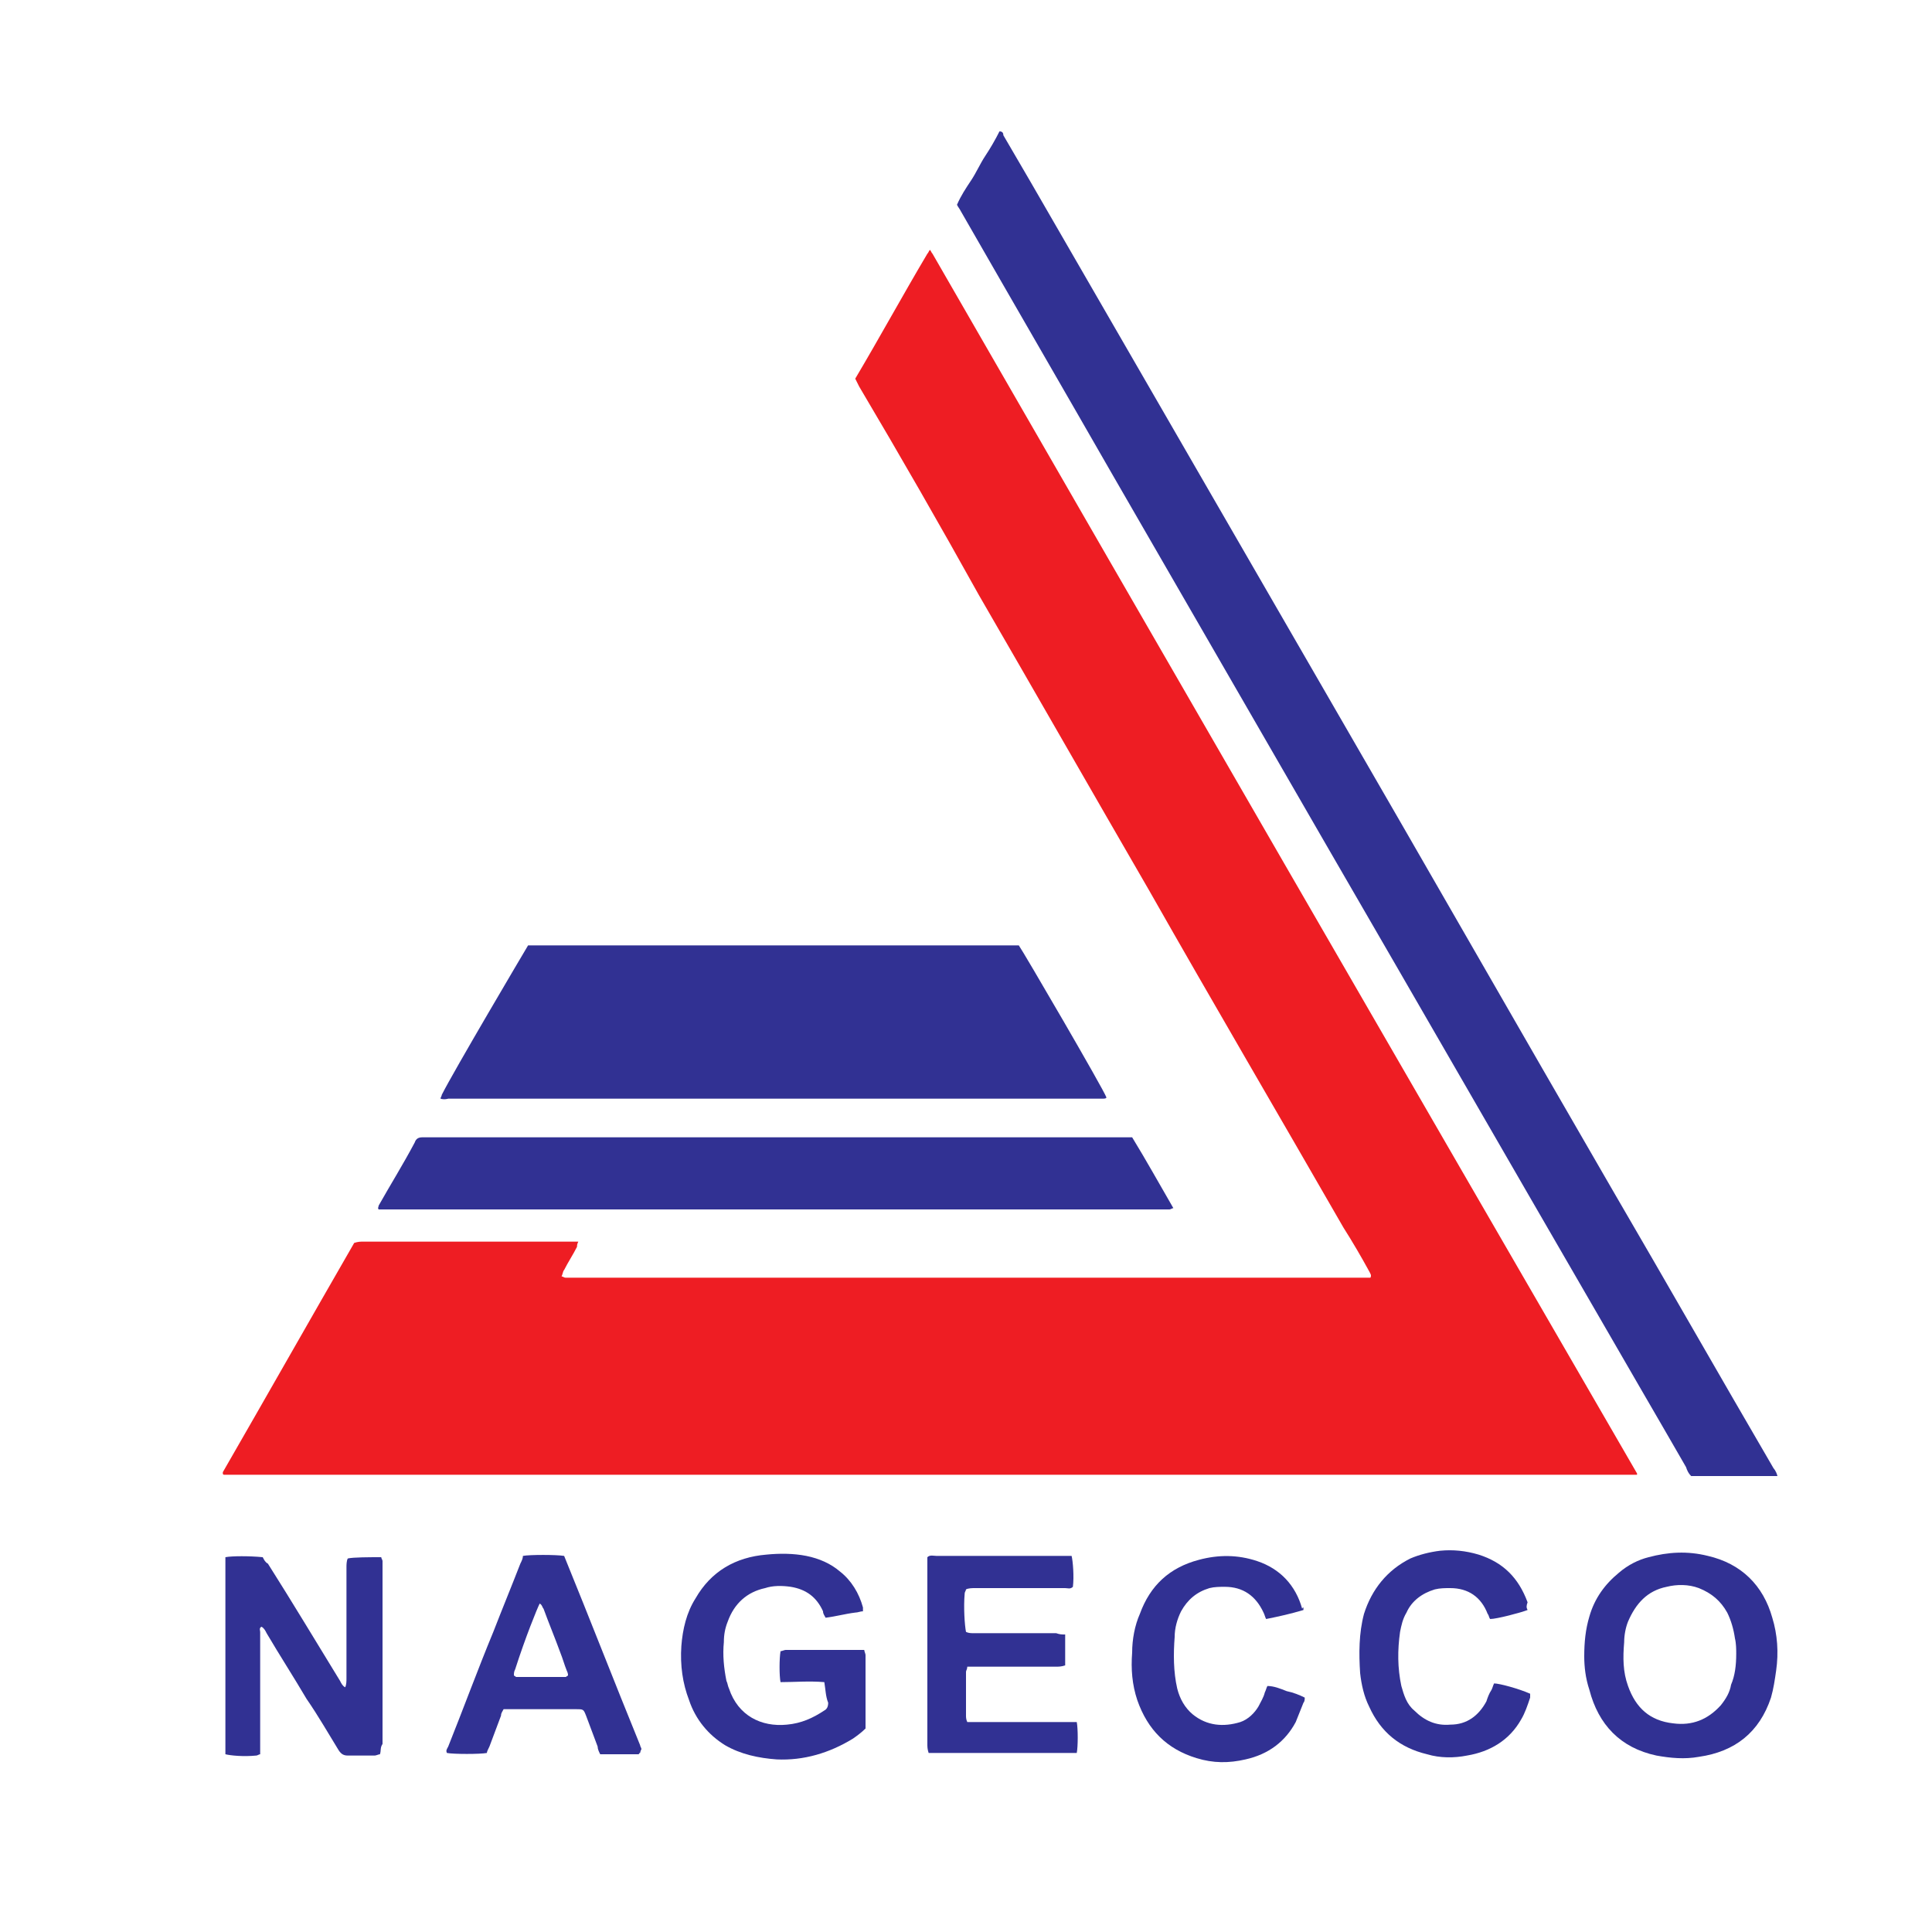
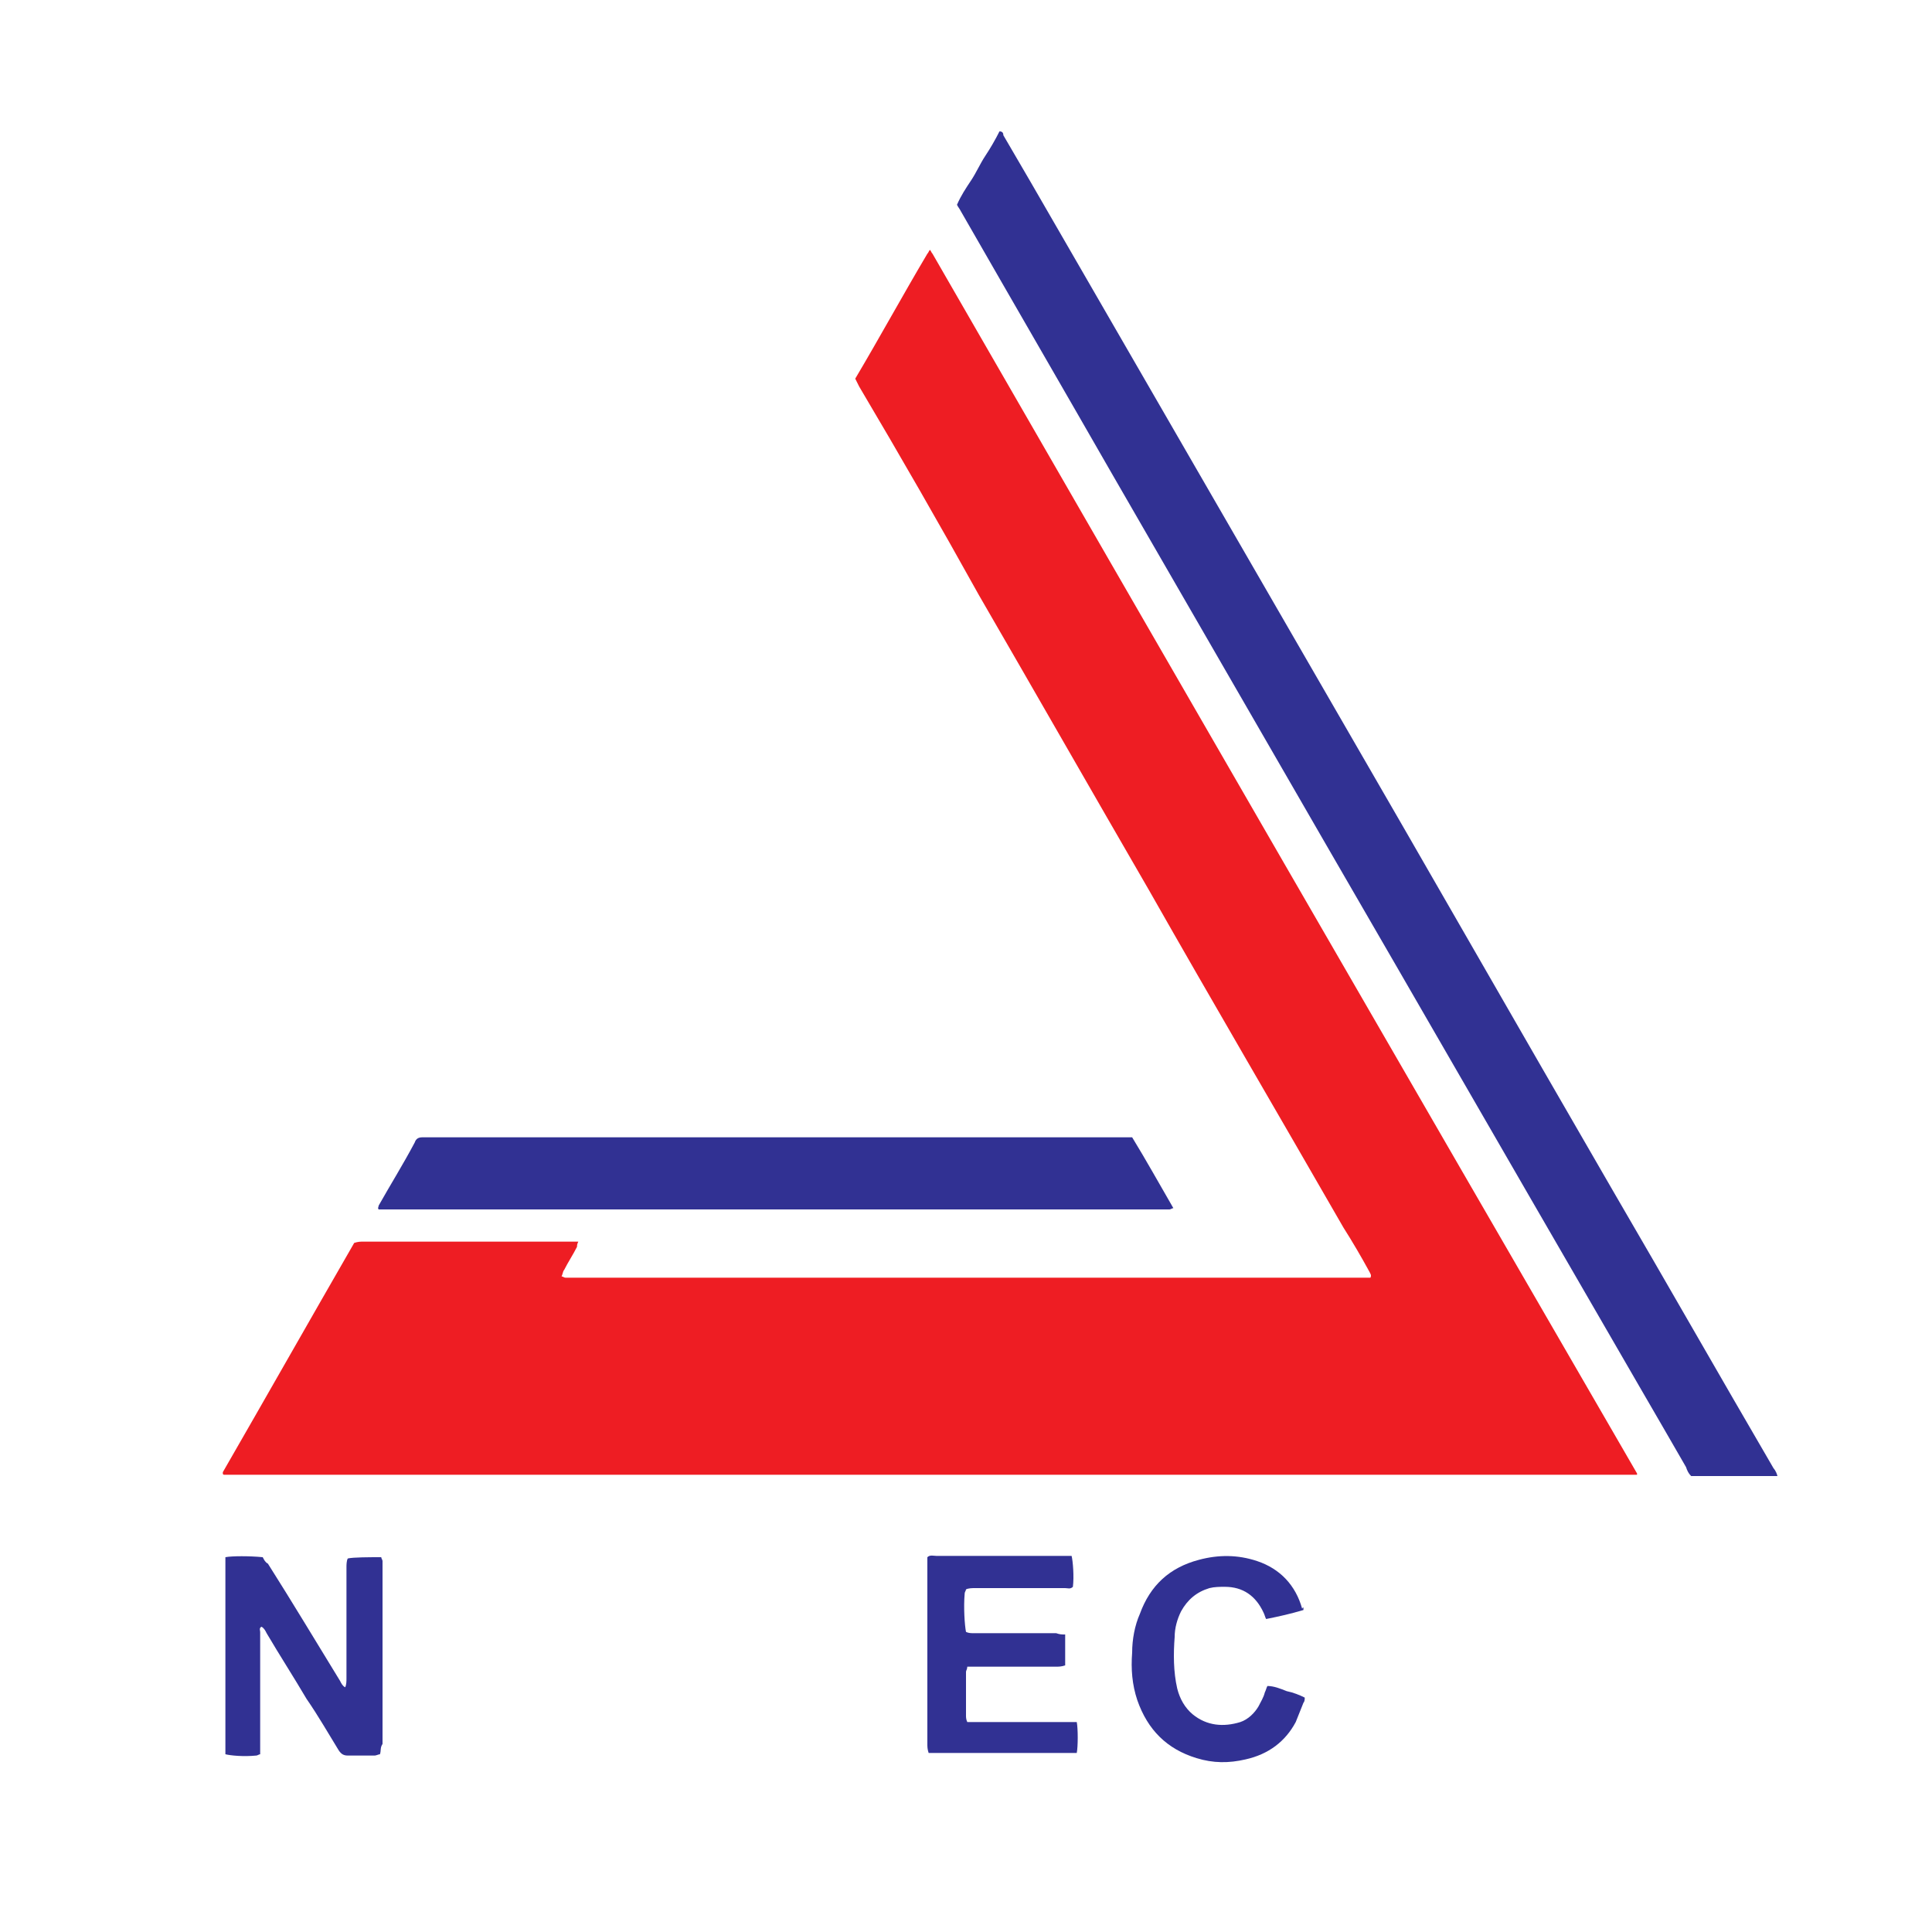
<svg xmlns="http://www.w3.org/2000/svg" version="1.1" id="Layer_2" x="0px" y="0px" width="150px" height="150px" viewBox="0 0 150 150" enable-background="new 0 0 150 150" xml:space="preserve">
  <g>
    <g>
      <g>
        <path fill="#EE1D23" d="M66.4,29.4c1.9-3.2,3.7-6.5,5.6-9.7c0.1-0.1,0.1-0.2,0.2-0.3c0.1,0.1,0.1,0.2,0.2,0.3     c18.2,31.6,36.4,63.1,54.7,94.7c0,0,0,0.1,0,0.1c-0.1,0-0.1,0-0.2,0c-36.5,0-73,0-109.5,0c0,0-0.1,0-0.1-0.1c0,0,0-0.1,0-0.1     c3.4-5.9,6.8-11.9,10.2-17.8c0.3-0.1,0.5-0.1,0.7-0.1c2.7,0,5.4,0,8,0c2.7,0,5.3,0,8,0c0.2,0,0.5,0,0.7,0     c-0.1,0.2-0.1,0.3-0.1,0.4c-0.3,0.6-0.7,1.2-1,1.8c-0.1,0.1-0.1,0.3-0.2,0.5c0.1,0,0.2,0.1,0.3,0.1c0.2,0,0.3,0,0.5,0     c20.4,0,40.9,0,61.3,0c0.2,0,0.5,0,0.7,0c0.1-0.2,0-0.3-0.1-0.5c-0.6-1.1-1.3-2.3-2-3.4c-5-8.7-10.1-17.4-15.1-26.2     c-4.4-7.6-8.8-15.3-13.2-22.9C73,40.8,69.9,35.4,66.7,30C66.6,29.8,66.5,29.6,66.4,29.4z" />
      </g>
      <path fill="#313193" d="M138,114.6c-2.3,0-4.5,0-6.7,0c-0.2-0.2-0.3-0.4-0.4-0.7c-2.3-4-4.7-8.1-7-12.1    C117,89.9,110.1,77.9,103.2,66C97.6,56.3,92,46.6,86.4,36.9c-3.9-6.8-7.9-13.7-11.8-20.5c-0.1-0.2-0.2-0.3-0.3-0.5    c0.3-0.7,0.7-1.3,1.1-1.9c0.4-0.6,0.7-1.3,1.1-1.9c0.4-0.6,0.8-1.3,1.1-1.9c0.2,0,0.3,0.1,0.3,0.3c0.7,1.2,1.4,2.4,2.1,3.6    c7.8,13.5,15.6,27,23.4,40.5c7.3,12.6,14.5,25.2,21.8,37.8c4.2,7.2,8.3,14.4,12.5,21.6C137.7,114,137.9,114.2,138,114.6z" />
-       <path fill="#313193" d="M34.2,85.3c0-0.1,0.1-0.2,0.1-0.3c0.9-1.8,6.4-11.1,6.7-11.6c12.7,0,25.4,0,38.1,0    c0.3,0.4,6.6,11.2,6.8,11.8c0,0.1-0.2,0.1-0.3,0.1c-0.2,0-0.4,0-0.6,0c-16.7,0-33.5,0-50.2,0C34.8,85.3,34.5,85.4,34.2,85.3z" />
      <path fill="#313193" d="M87.9,88.3c1.1,1.8,2.1,3.6,3.2,5.5c-0.1,0-0.2,0.1-0.3,0.1c-0.2,0-0.4,0-0.6,0c-20,0-40,0-60,0    c-0.3,0-0.5,0-0.8,0c-0.1-0.1,0-0.2,0-0.3c0.9-1.6,1.9-3.2,2.8-4.9c0.1-0.3,0.3-0.4,0.6-0.4c0.2,0,0.4,0,0.6,0    c17.8,0,35.6,0,53.4,0C87.2,88.3,87.5,88.3,87.9,88.3z" />
      <path fill="#313193" d="M29.5,136.2c-0.1,0-0.3,0.1-0.4,0.1c-0.7,0-1.4,0-2.1,0c-0.3,0-0.5-0.1-0.7-0.4c-0.8-1.3-1.6-2.7-2.5-4    c-1-1.7-2.1-3.4-3.1-5.1c-0.1-0.2-0.2-0.4-0.4-0.5c-0.2,0.1-0.1,0.3-0.1,0.4c0,0.9,0,1.9,0,2.8c0,2,0,4,0,6c0,0.2,0,0.5,0,0.7    c-0.1,0-0.2,0.1-0.3,0.1c-1,0.1-2,0-2.4-0.1c0-0.1,0-0.1,0-0.2c0-5,0-9.9,0-14.9c0-0.1,0-0.1,0-0.2c0.5-0.1,1.9-0.1,2.9,0    c0.1,0.2,0.2,0.4,0.4,0.5c1.9,3,3.7,6,5.6,9.1c0.1,0.2,0.2,0.4,0.4,0.5c0.1-0.2,0.1-0.5,0.1-0.7c0-1.4,0-2.7,0-4.1    c0-1.5,0-3,0-4.5c0-0.2,0-0.5,0.1-0.7c0.4-0.1,1.7-0.1,2.6-0.1c0,0.1,0.1,0.2,0.1,0.3c0,0.1,0,0.3,0,0.4c0,4.6,0,9.2,0,13.8    C29.5,135.7,29.6,135.9,29.5,136.2z" />
-       <path fill="#313193" d="M64,130.6c-1.2-0.1-2.3,0-3.4,0c-0.1-0.5-0.1-1.8,0-2.4c0.1,0,0.3-0.1,0.4-0.1c1.9,0,3.7,0,5.6,0    c0.1,0,0.3,0,0.5,0c0,0.1,0.1,0.3,0.1,0.4c0,1.8,0,3.6,0,5.4c0,0.1,0,0.2,0,0.3c-0.3,0.3-0.7,0.6-1,0.8c-1.8,1.1-3.8,1.7-5.9,1.6    c-1.4-0.1-2.8-0.4-4-1.1c-1.3-0.8-2.3-2-2.8-3.5c-0.5-1.3-0.7-2.7-0.6-4.2c0.1-1.3,0.4-2.6,1.1-3.7c1.2-2.1,3.1-3.2,5.5-3.4    c1-0.1,2.1-0.1,3.1,0.1c1,0.2,1.9,0.6,2.6,1.2c0.9,0.7,1.5,1.7,1.8,2.8c0,0.1,0,0.2,0,0.3c-0.2,0-0.4,0.1-0.6,0.1    c-0.8,0.1-1.5,0.3-2.3,0.4c-0.1-0.2-0.2-0.3-0.2-0.5c-0.5-1.1-1.3-1.7-2.5-1.9c-0.7-0.1-1.4-0.1-2,0.1c-1.4,0.3-2.4,1.2-2.9,2.6    c-0.2,0.5-0.3,1-0.3,1.6c-0.1,1,0,2,0.2,3c0.1,0.2,0.1,0.4,0.2,0.6c0.7,2.1,2.5,3,4.5,2.8c1.1-0.1,2-0.5,2.9-1.1    c0.2-0.1,0.3-0.3,0.3-0.6C64.1,131.7,64.1,131.2,64,130.6z" />
-       <path fill="#313193" d="M123,128.6c0-1.1,0.1-2.1,0.4-3.1c0.4-1.4,1.2-2.5,2.3-3.4c0.7-0.6,1.5-1,2.3-1.2c1.5-0.4,3-0.5,4.6-0.1    c2.6,0.6,4.3,2.3,5,4.8c0.4,1.3,0.5,2.7,0.3,4.1c-0.1,0.7-0.2,1.4-0.4,2.1c-0.9,2.7-2.8,4.2-5.6,4.6c-1.1,0.2-2.2,0.1-3.3-0.1    c-2.8-0.6-4.5-2.4-5.2-5.1C123.1,130.3,123,129.4,123,128.6z M134.8,128.4c0-0.3,0-0.8-0.1-1.2c-0.1-0.7-0.3-1.4-0.6-2    c-0.5-0.9-1.2-1.5-2.2-1.9c-0.8-0.3-1.7-0.3-2.5-0.1c-1.5,0.3-2.4,1.3-3,2.7c-0.2,0.5-0.3,1.1-0.3,1.6c-0.1,1.2-0.1,2.3,0.3,3.4    c0.6,1.7,1.7,2.7,3.5,2.9c1.5,0.2,2.7-0.3,3.7-1.4c0.4-0.5,0.7-1,0.8-1.6C134.7,130.1,134.8,129.3,134.8,128.4z" />
      <path fill="#313193" d="M82.7,126.9c0,0.9,0,1.6,0,2.4c-0.3,0.1-0.5,0.1-0.7,0.1c-2.1,0-4.2,0-6.2,0c-0.2,0-0.5,0-0.7,0    c0,0.2-0.1,0.3-0.1,0.4c0,1.1,0,2.2,0,3.4c0,0.1,0,0.3,0.1,0.5c0.6,0,1.1,0,1.7,0c0.6,0,1.1,0,1.7,0c0.6,0,1.2,0,1.7,0    c0.6,0,1.1,0,1.7,0c0.6,0,1.1,0,1.7,0c0.1,0.5,0.1,1.9,0,2.4c-0.1,0-0.3,0-0.5,0c-1,0-2.1,0-3.1,0c-2.4,0-4.8,0-7.2,0    c-0.2,0-0.4,0-0.7,0c-0.1-0.3-0.1-0.5-0.1-0.7c0-1.7,0-3.4,0-5c0-2.9,0-5.9,0-8.8c0-0.2,0-0.5,0-0.7c0.2-0.2,0.5-0.1,0.7-0.1    c2.1,0,4.2,0,6.2,0c1.2,0,2.4,0,3.6,0c0.2,0,0.5,0,0.7,0c0.1,0.4,0.2,1.6,0.1,2.4c-0.2,0.2-0.4,0.1-0.6,0.1c-1.1,0-2.2,0-3.4,0    c-1.2,0-2.4,0-3.6,0c-0.2,0-0.5,0-0.7,0.1c0,0.1-0.1,0.2-0.1,0.3c-0.1,1.1,0,2.5,0.1,3c0.2,0.1,0.4,0.1,0.6,0.1c1.5,0,3,0,4.5,0    c0.6,0,1.3,0,1.9,0C82.3,126.9,82.4,126.9,82.7,126.9z" />
-       <path fill="#313193" d="M49.7,136.1c-0.1,0-0.1,0.1-0.1,0.1c-0.9,0-1.8,0-2.7,0c-0.1,0-0.2,0-0.3,0c-0.1-0.2-0.2-0.4-0.2-0.6    c-0.3-0.8-0.6-1.6-0.9-2.4c-0.2-0.5-0.2-0.5-0.8-0.5c-1.2,0-2.4,0-3.6,0c-0.5,0-1.1,0-1.6,0c-0.1,0-0.2,0-0.4,0    c-0.1,0.2-0.2,0.3-0.2,0.5c-0.3,0.8-0.6,1.6-0.9,2.4c-0.1,0.2-0.2,0.4-0.2,0.5c-0.5,0.1-2.6,0.1-3.1,0c-0.1-0.2,0-0.3,0.1-0.5    c1.2-3,2.3-6,3.5-8.9c0.7-1.8,1.4-3.5,2.1-5.3c0.1-0.2,0.2-0.4,0.2-0.6c0.5-0.1,2.6-0.1,3.2,0c0,0,0,0,0,0c0,0,0,0,0,0    c2,4.9,3.9,9.8,5.9,14.7c0,0.1,0.1,0.2,0.1,0.3C49.7,136,49.7,136.1,49.7,136.1z M44.1,130.1c0-0.1,0-0.2-0.1-0.4    c-0.2-0.5-0.3-0.9-0.5-1.4c-0.4-1.1-0.9-2.3-1.3-3.4c-0.1-0.1-0.1-0.3-0.3-0.4c-0.2,0.4-1.1,2.6-1.9,5.1c-0.1,0.2-0.1,0.3-0.1,0.5    c0.1,0,0.1,0.1,0.2,0.1c1.3,0,2.5,0,3.8,0C44,130.2,44,130.1,44.1,130.1z" />
-       <path fill="#313193" d="M118.6,125c-0.5,0.2-2.4,0.7-2.9,0.7c-0.1-0.1-0.1-0.3-0.2-0.4c-0.5-1.3-1.5-2-2.9-2c-0.4,0-0.8,0-1.2,0.1    c-1,0.3-1.8,0.9-2.2,1.8c-0.3,0.5-0.4,1-0.5,1.5c-0.2,1.4-0.2,2.8,0.1,4.2c0.2,0.7,0.4,1.4,1,1.9c0.8,0.8,1.7,1.2,2.8,1.1    c1.3,0,2.2-0.7,2.8-1.8c0.1-0.3,0.2-0.6,0.4-0.9c0.1-0.2,0.1-0.3,0.2-0.5c0.4,0,1.9,0.4,2.8,0.8c0,0.1,0,0.2,0,0.3    c-0.2,0.6-0.4,1.2-0.7,1.7c-0.9,1.6-2.4,2.5-4.2,2.8c-1,0.2-2.1,0.2-3.1-0.1c-2.1-0.5-3.6-1.7-4.5-3.7c-0.4-0.8-0.6-1.7-0.7-2.6    c-0.1-1.5-0.1-3.1,0.3-4.6c0.6-1.9,1.8-3.4,3.6-4.3c0.7-0.3,1.5-0.5,2.3-0.6c1-0.1,2,0,3,0.3c1.9,0.6,3.1,1.8,3.8,3.7    C118.5,124.7,118.5,124.8,118.6,125z" />
      <path fill="#313193" d="M101.2,125c-1,0.3-1.9,0.5-2.9,0.7c-0.1-0.2-0.1-0.3-0.2-0.5c-0.6-1.3-1.6-2-3-2c-0.4,0-0.8,0-1.2,0.1    c-1,0.3-1.7,0.9-2.2,1.8c-0.3,0.6-0.5,1.3-0.5,2c-0.1,1.3-0.1,2.7,0.2,4c0.2,0.8,0.6,1.5,1.2,2c1.1,0.9,2.4,1,3.7,0.6    c0.6-0.2,1.1-0.7,1.4-1.2c0.2-0.4,0.4-0.7,0.5-1.1c0.1-0.2,0.1-0.3,0.2-0.5c0.5,0,1,0.2,1.5,0.4c0.5,0.1,1,0.3,1.4,0.5    c0,0.1,0,0.3-0.1,0.4c-0.2,0.5-0.4,1-0.6,1.5c-0.8,1.5-2.1,2.5-3.9,2.9c-1.3,0.3-2.5,0.3-3.8-0.1c-2.3-0.7-3.8-2.2-4.6-4.5    c-0.4-1.2-0.5-2.4-0.4-3.7c0-1,0.2-2.1,0.6-3c0.8-2.2,2.3-3.6,4.6-4.2c1.5-0.4,3-0.4,4.5,0.1c1.8,0.6,3,1.9,3.5,3.7    C101.2,124.7,101.2,124.8,101.2,125z" />
    </g>
  </g>
</svg>